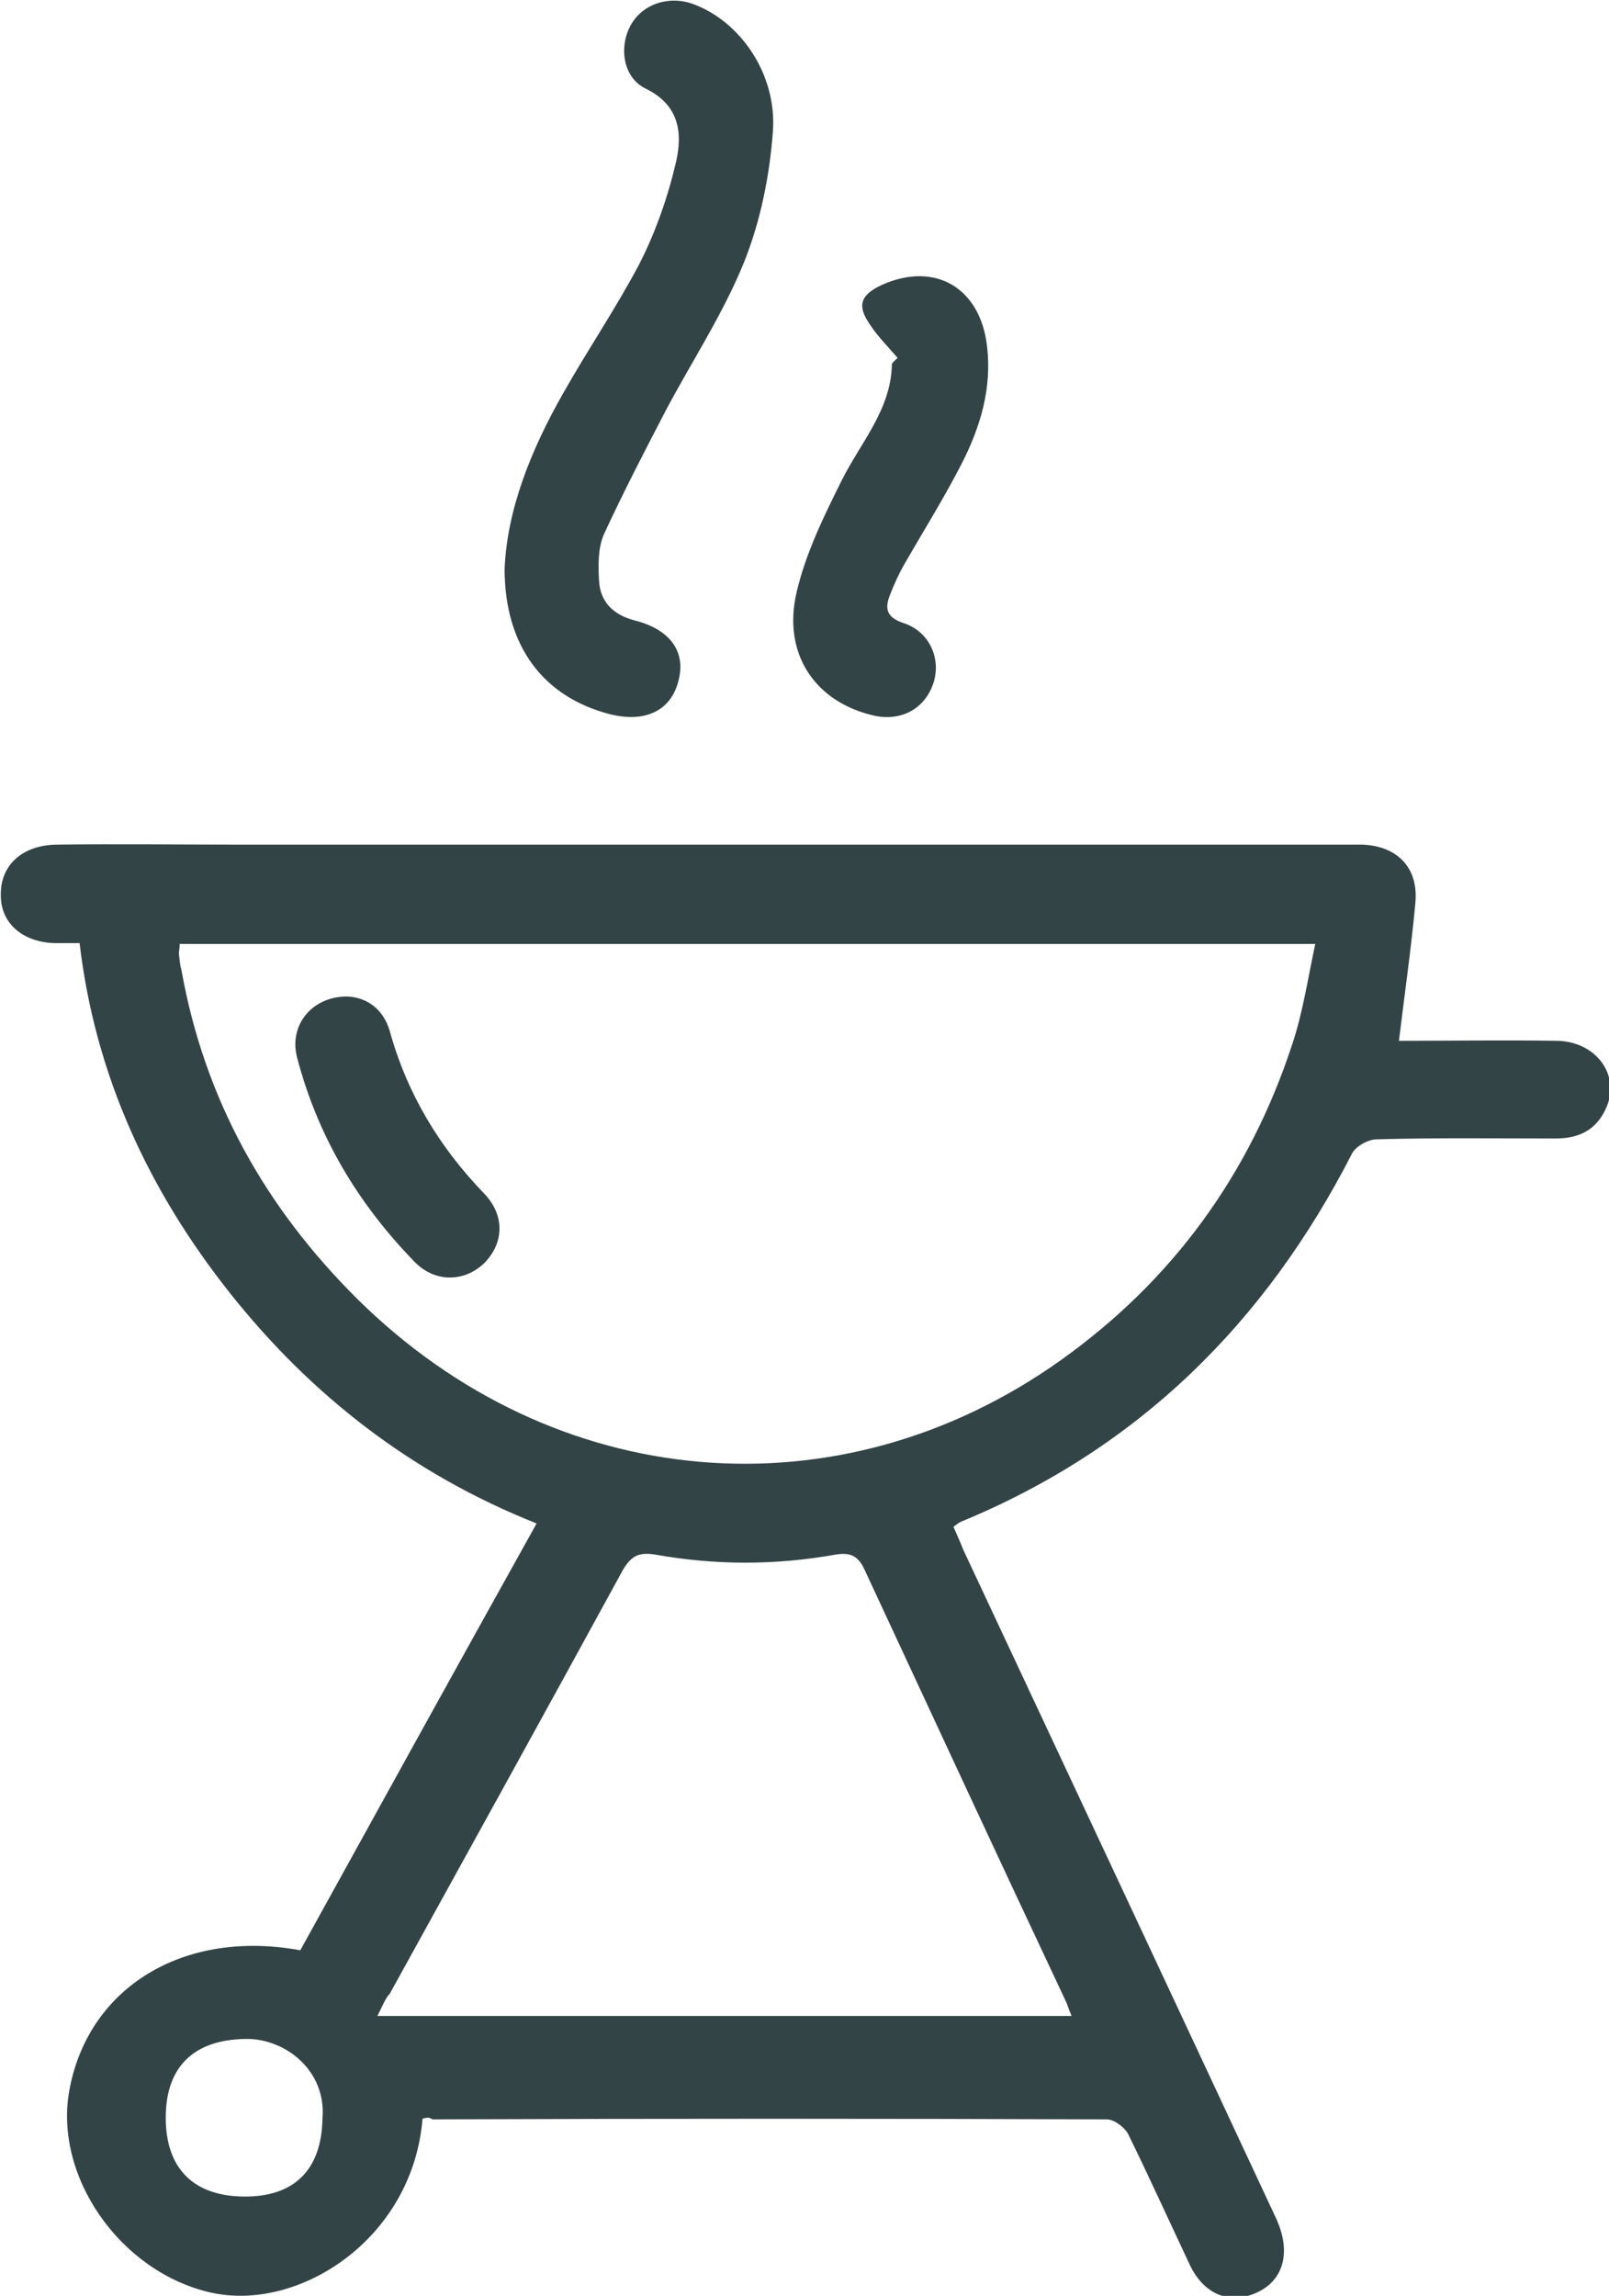
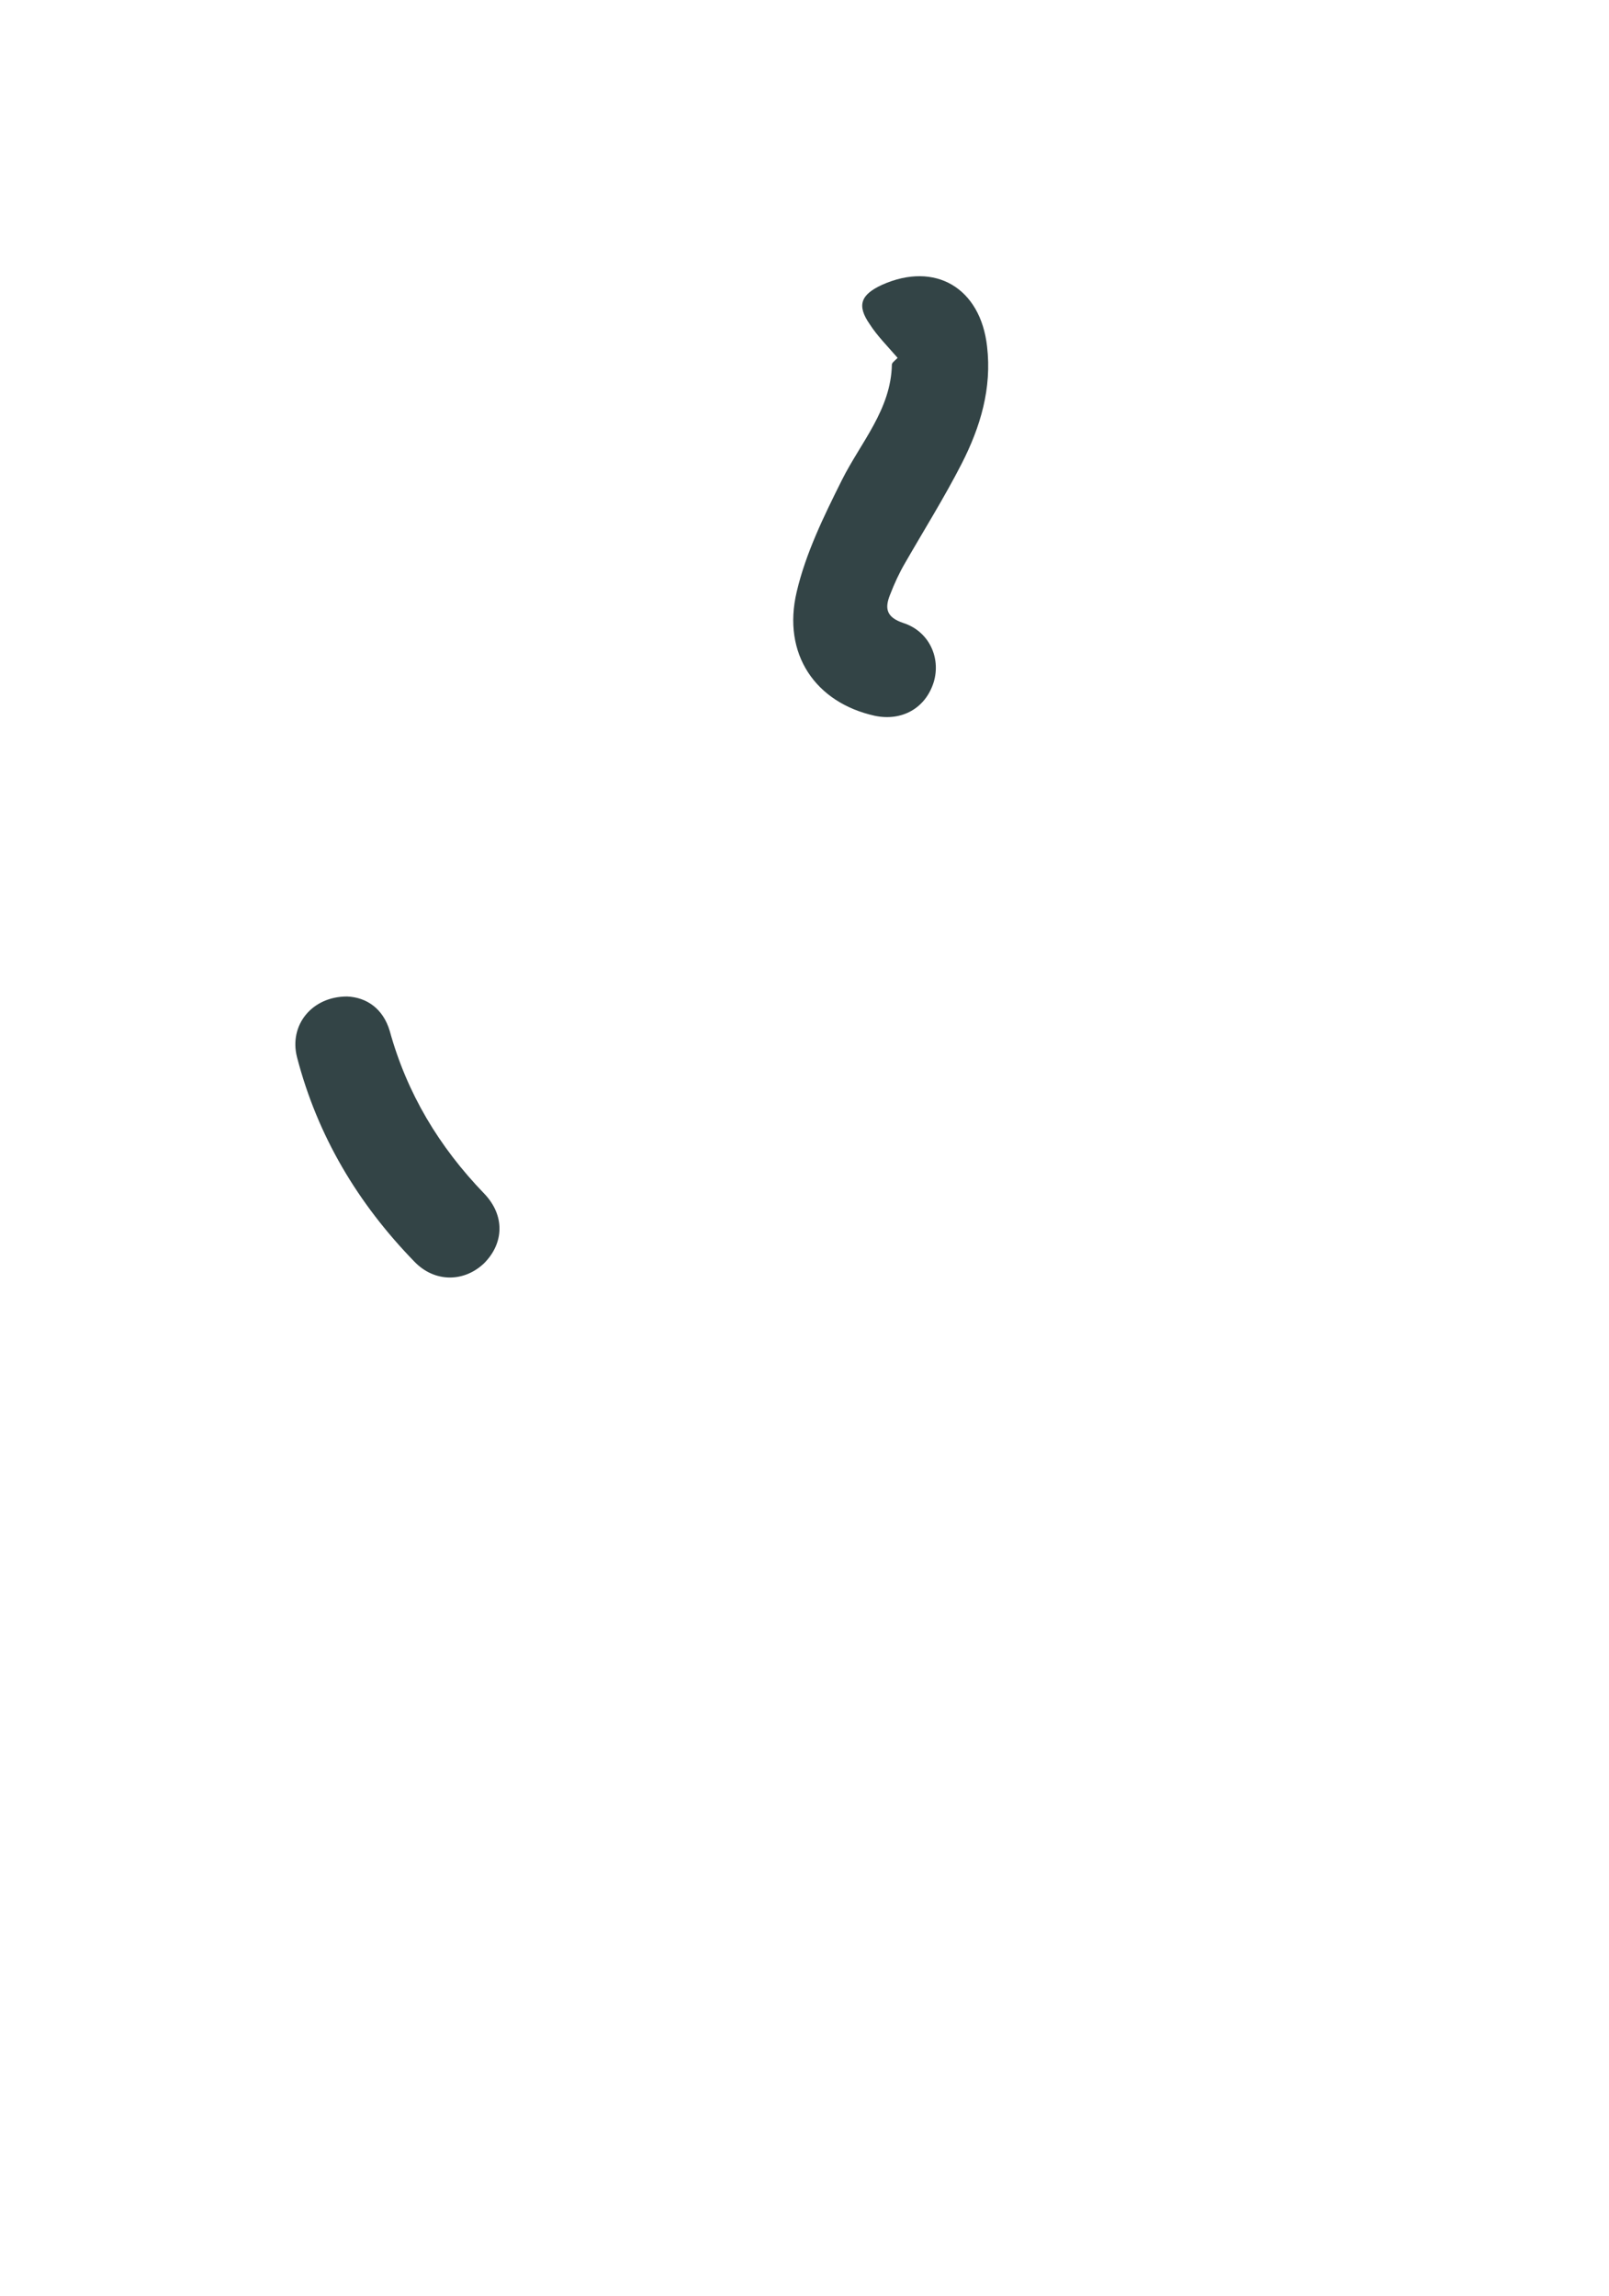
<svg xmlns="http://www.w3.org/2000/svg" version="1.1" id="Calque_2_1_" x="0px" y="0px" viewBox="0 0 196.1 279.7" style="enable-background:new 0 0 196.1 279.7;" xml:space="preserve">
  <style type="text/css">
	.st0{fill:#334446;}
</style>
-   <path class="st0" d="M51.5,258.1c-1.2,14.7-15.1,23.6-25.8,21.2C14.6,276.8,6.4,265,8.5,254.4c2.4-12.4,14-19.4,28.1-16.8  c9.5-17.2,19.1-34.6,28.8-52c-15.1-6-27.4-15.5-37.4-28.1c-9.9-12.5-16.4-26.5-18.3-42.6c-1.2,0-2.1,0-3,0c-4-0.1-6.7-2.5-6.6-6  c0-3.5,2.6-5.9,6.7-6c7.6-0.1,15.3,0,22.9,0c44.4,0,88.9,0,133.3,0c1,0,2.1,0,3.1,0c4.3,0.2,6.8,2.9,6.4,7.1c-0.5,5.5-1.3,11-2,16.8  c6.2,0,12.8-0.1,19.3,0c4.8,0.1,7.8,4.3,5.9,8.3c-1.2,2.6-3.3,3.6-6.1,3.6c-7.3,0-14.5-0.1-21.8,0.1c-1,0-2.5,0.8-3,1.7  c-10.6,20.7-26.1,36-47.7,44.9c-0.2,0.1-0.5,0.3-0.9,0.6c0.4,0.9,0.8,1.8,1.2,2.8c12.7,27.1,25.4,54.2,38.1,81.4  c2,4.3,0.9,7.9-2.8,9.3c-3.2,1.2-6.1-0.2-7.7-3.6c-2.5-5.3-4.9-10.6-7.5-15.9c-0.4-0.8-1.7-1.8-2.6-1.8c-27.4-0.1-54.8-0.1-82.2,0  C52.3,257.9,52,258,51.5,258.1z M21.9,115c0,0.5-0.1,0.9-0.1,1.2c0.1,0.6,0.1,1.3,0.3,1.9c2.8,15.8,10.2,29,21.5,40.2  c23.9,23.6,58.6,26.7,85.7,7.4c13.6-9.7,23-22.6,28.2-38.5c1.3-3.9,1.9-8,2.8-12.2C113.7,115,67.8,115,21.9,115z M46,245.6  c28.6,0,56.5,0,84.6,0c-0.3-0.7-0.5-1.4-0.8-2c-8.2-17.4-16.3-34.9-24.4-52.3c-0.8-1.8-1.8-2.2-3.6-1.9c-7.3,1.3-14.6,1.3-21.9,0  c-1.9-0.3-2.9,0-4,1.9c-9.4,17.2-18.9,34.4-28.4,51.6C47,243.4,46.7,244.2,46,245.6z M39.3,258.1c0.5-5.9-4.6-9.8-9.4-9.7  c-6.3,0.1-9.7,3.4-9.7,9.6c0,6.1,3.3,9.5,9.4,9.6C35.8,267.7,39.2,264.4,39.3,258.1z" />
-   <path class="st0" d="M61.5,69.3c0.3-7.2,3.2-14.5,7.2-21.5c3-5.3,6.4-10.3,9.2-15.6c2-3.9,3.5-8.2,4.5-12.5c0.8-3.5,0.4-6.9-3.7-8.9  c-2.7-1.3-3.3-4.9-1.9-7.6c1.4-2.7,4.7-3.8,7.7-2.7C90.2,2.6,94.7,9,94.2,16c-0.4,5.4-1.5,10.9-3.5,15.9c-2.5,6.2-6.3,12-9.5,18  c-2.6,5-5.2,10-7.6,15.2c-0.7,1.6-0.7,3.6-0.6,5.5c0.1,2.7,1.7,4.3,4.4,5c4.3,1.1,6.2,3.8,5.3,7.3c-0.9,3.7-4.1,5.2-8.4,4.1  C66.2,84.9,61.5,78.7,61.5,69.3z" />
  <path class="st0" d="M109.4,43.6c-1.3-1.5-2.5-2.7-3.4-4.1c-1.6-2.3-1.1-3.6,1.5-4.8c6.5-2.9,12,0.4,12.8,7.5  c0.6,5.1-0.8,9.8-3.1,14.3c-2.1,4.1-4.6,8.1-6.9,12.1c-0.7,1.2-1.3,2.5-1.8,3.8c-0.7,1.7-0.5,2.8,1.6,3.5c3.1,1,4.6,4.2,3.7,7.2  c-1,3.2-3.9,4.8-7.2,4.1c-7.2-1.6-11.3-7.5-9.5-15.1c1.1-4.7,3.3-9.2,5.5-13.6c2.3-4.6,6-8.6,6.1-14.1  C108.7,44.2,109.1,43.9,109.4,43.6z" />
  <path class="st0" d="M42.3,121.4c2.4,0.1,4.4,1.5,5.2,4.2c2.1,7.6,6,14.1,11.5,19.8c2.6,2.7,2.4,6.1,0,8.5c-2.4,2.3-6,2.4-8.5-0.2  c-6.9-7.1-11.8-15.3-14.3-24.9C35.2,124.9,38,121.4,42.3,121.4z" />
</svg>